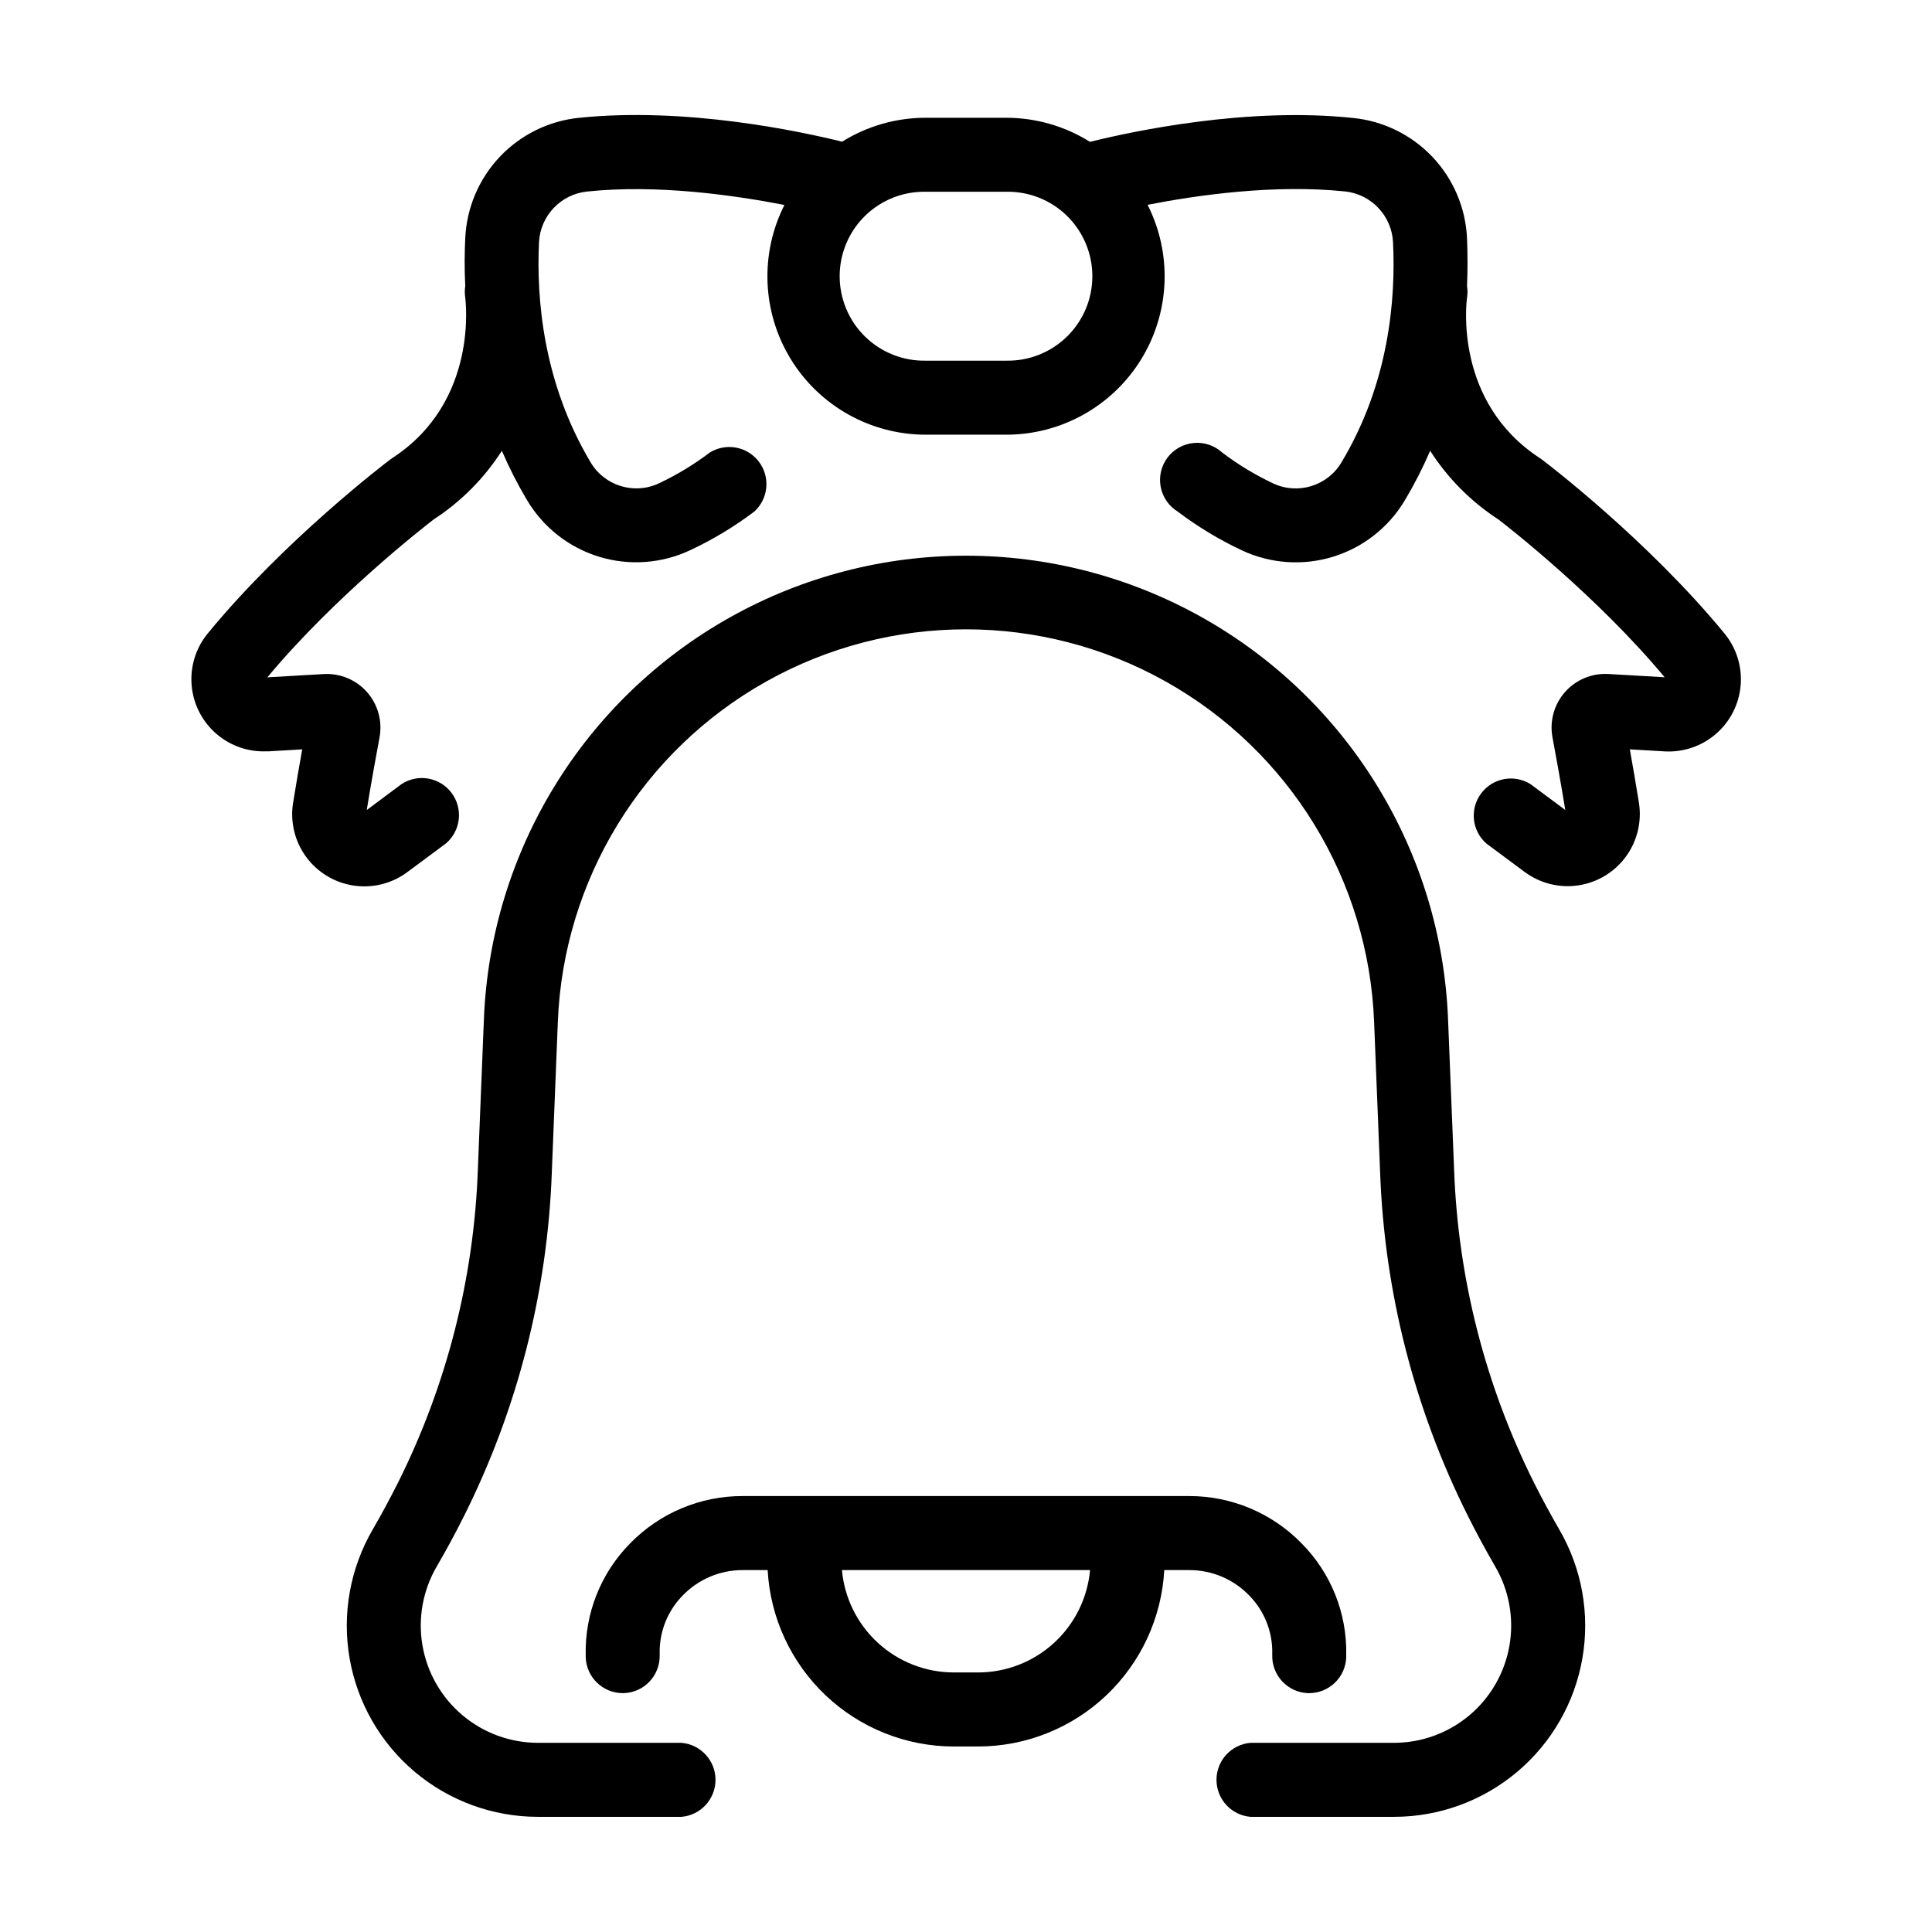
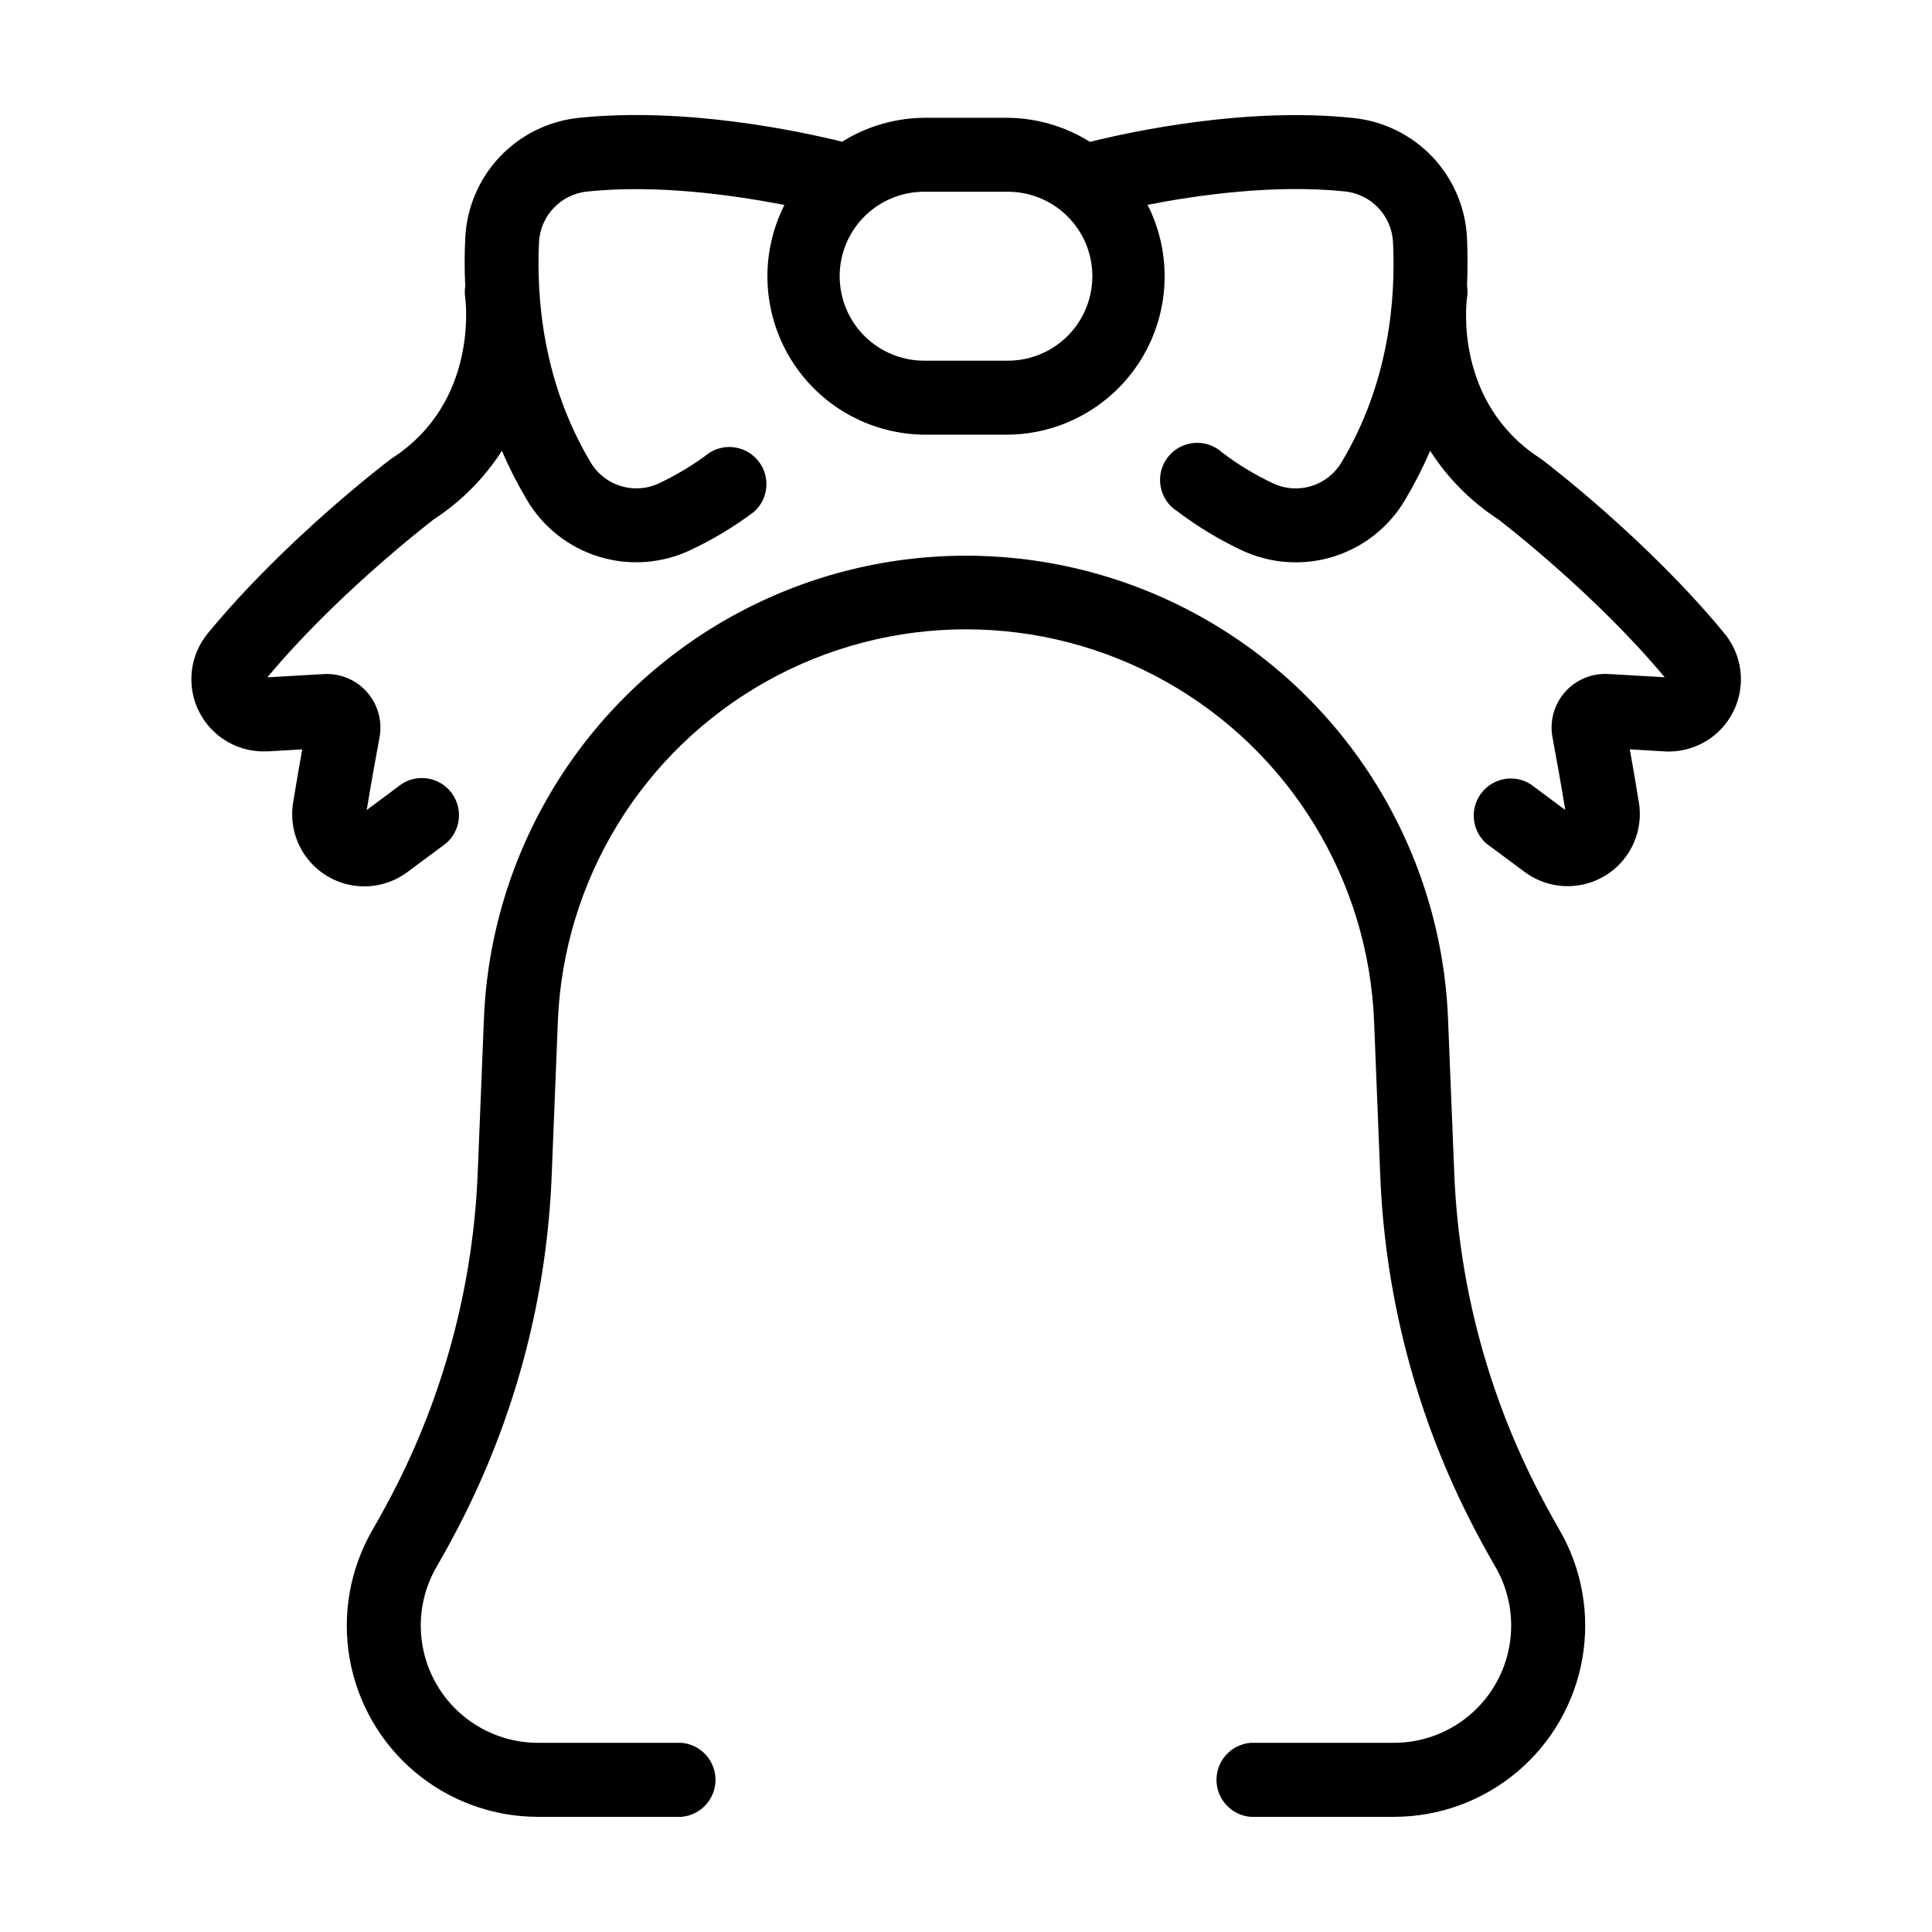
<svg xmlns="http://www.w3.org/2000/svg" fill="#000000" width="800px" height="800px" version="1.1" viewBox="144 144 512 512">
  <g>
-     <path d="m400 606.84h3.227c12.637-0.016 24.789-4.871 33.961-13.562 9.168-8.695 14.664-20.57 15.355-33.188h6.586c5.977-0.023 11.703 2.387 15.871 6.672 4.074 4.113 6.297 9.711 6.16 15.496v0.309c-0.168 5.402 4.062 9.93 9.465 10.133h0.344c5.273-0.023 9.59-4.195 9.793-9.465v-0.609c0.242-11.062-4.019-21.746-11.809-29.602-7.848-8.062-18.633-12.594-29.887-12.555h-118.2c-11.254-0.039-22.039 4.492-29.887 12.555-7.777 7.879-12.023 18.582-11.758 29.648v0.473c0.152 5.305 4.484 9.531 9.793 9.555h0.266c5.402-0.16 9.664-4.652 9.543-10.055v-0.426c-0.129-5.773 2.094-11.352 6.16-15.457 4.164-4.285 9.895-6.695 15.871-6.672h6.582c0.691 12.617 6.188 24.492 15.359 33.188 9.172 8.691 21.324 13.547 33.961 13.562zm-32.875-46.75h65.75c-0.668 7.406-4.078 14.293-9.566 19.312-5.484 5.019-12.648 7.809-20.082 7.816h-6.457c-7.434-0.008-14.598-2.797-20.082-7.816-5.484-5.019-8.898-11.906-9.566-19.312z" />
-     <path d="m214.88 343.13 9.211-0.543c-0.746 4.152-1.594 9.023-2.41 14.121h-0.004c-0.82 5.039 0.406 10.199 3.41 14.324 3.008 4.129 7.539 6.883 12.586 7.648s10.191-0.52 14.285-3.57l10.203-7.578c3.961-3.356 4.629-9.215 1.527-13.383-3.102-4.164-8.906-5.203-13.258-2.371l-9.238 6.887c1.238-7.617 2.519-14.613 3.387-19.227h-0.004c0.805-4.289-0.406-8.715-3.289-11.996-2.879-3.281-7.109-5.055-11.469-4.809l-14.965 0.867c17.809-21.391 41.379-39.762 44.043-41.82h-0.004c7.266-4.715 13.438-10.926 18.109-18.215 1.93 4.492 4.156 8.855 6.66 13.059 4.269 7.203 11.07 12.559 19.078 15.012 8.012 2.453 16.645 1.828 24.219-1.75 5.988-2.809 11.672-6.234 16.953-10.223 3.746-3.426 4.273-9.141 1.215-13.191-3.062-4.055-8.703-5.113-13.023-2.445-4.188 3.176-8.695 5.906-13.449 8.148-6.582 3.113-14.445 0.695-18.145-5.57-12.605-21.137-14.379-43.383-13.668-58.34 0.371-6.977 5.746-12.652 12.691-13.402 18.695-1.969 39.055 0.984 52.348 3.551-6.574 13.016-5.922 28.508 1.723 40.926 7.644 12.414 21.188 19.969 35.77 19.957h21.254c14.59 0.016 28.141-7.547 35.789-19.973 7.644-12.426 8.289-27.93 1.703-40.949 13.273-2.598 33.633-5.481 52.348-3.543 6.957 0.754 12.332 6.445 12.695 13.434 0.738 14.957-0.984 37.207-13.629 58.312-3.699 6.297-11.598 8.73-18.195 5.598-4.75-2.242-9.258-4.973-13.441-8.148-2.043-1.867-4.781-2.789-7.539-2.535-2.758 0.254-5.281 1.656-6.953 3.867-1.668 2.211-2.328 5.023-1.816 7.746 0.508 2.723 2.144 5.106 4.5 6.559 5.266 3.984 10.926 7.41 16.895 10.223 7.578 3.59 16.227 4.219 24.242 1.766 8.02-2.453 14.832-7.812 19.105-15.027 2.508-4.203 4.738-8.566 6.672-13.059 4.672 7.285 10.844 13.492 18.105 18.203 2.676 2.055 26.223 20.418 44.043 41.809l-14.965-0.867v0.004c-4.359-0.246-8.586 1.527-11.469 4.809-2.879 3.277-4.094 7.699-3.293 11.988 0.875 4.644 2.144 11.652 3.387 19.238l-9.242-6.871c-4.348-2.688-10.027-1.602-13.074 2.504-3.051 4.106-2.445 9.859 1.387 13.242l10.203 7.578v-0.004c4.094 3.027 9.227 4.293 14.262 3.519 5.031-0.773 9.547-3.519 12.547-7.637 3-4.113 4.234-9.254 3.43-14.281-0.816-5.078-1.664-9.957-2.41-14.121l9.211 0.543h-0.004c4.981 0.285 9.871-1.383 13.637-4.648 3.766-3.266 6.109-7.875 6.527-12.84 0.422-4.969-1.117-9.902-4.281-13.754-20.379-24.797-47.184-45.195-48.316-46.051-0.188-0.137-0.375-0.277-0.57-0.402-22.848-14.848-19.512-41.328-19.344-42.559v-0.004c0.164-1.008 0.164-2.039 0-3.051 0.188-4.547 0.156-8.797 0-12.625-0.355-8.078-3.617-15.754-9.18-21.621-5.566-5.867-13.059-9.531-21.105-10.316-28.094-2.953-58.312 3.531-69.648 6.336-6.656-4.172-14.355-6.383-22.211-6.379h-21.254c-7.852-0.016-15.551 2.18-22.207 6.34-11.336-2.805-41.543-9.238-69.648-6.336v-0.004c-8.039 0.801-15.52 4.473-21.074 10.34-5.551 5.867-8.801 13.543-9.156 21.613-0.188 3.828-0.227 8.078 0 12.625-0.16 1.023-0.16 2.066 0 3.09 0 0.277 3.828 27.465-19.344 42.52-0.195 0.129-0.383 0.266-0.57 0.402-1.133 0.855-27.938 21.254-48.316 46.051-3.164 3.852-4.699 8.785-4.281 13.754 0.418 4.969 2.762 9.574 6.527 12.844 3.766 3.266 8.66 4.934 13.637 4.644zm195.75-148.31c6.019-0.125 11.832 2.176 16.133 6.387 4.301 4.211 6.723 9.977 6.723 15.996 0 6.016-2.422 11.781-6.723 15.992-4.301 4.211-10.113 6.512-16.133 6.387h-21.254c-6.016 0.125-11.832-2.176-16.133-6.387-4.301-4.211-6.723-9.977-6.723-15.992 0-6.019 2.422-11.785 6.723-15.996 4.301-4.211 10.117-6.512 16.133-6.387z" />
+     <path d="m214.88 343.13 9.211-0.543c-0.746 4.152-1.594 9.023-2.41 14.121h-0.004c-0.82 5.039 0.406 10.199 3.41 14.324 3.008 4.129 7.539 6.883 12.586 7.648s10.191-0.52 14.285-3.57l10.203-7.578c3.961-3.356 4.629-9.215 1.527-13.383-3.102-4.164-8.906-5.203-13.258-2.371l-9.238 6.887c1.238-7.617 2.519-14.613 3.387-19.227h-0.004c0.805-4.289-0.406-8.715-3.289-11.996-2.879-3.281-7.109-5.055-11.469-4.809l-14.965 0.867c17.809-21.391 41.379-39.762 44.043-41.82h-0.004c7.266-4.715 13.438-10.926 18.109-18.215 1.93 4.492 4.156 8.855 6.66 13.059 4.269 7.203 11.07 12.559 19.078 15.012 8.012 2.453 16.645 1.828 24.219-1.75 5.988-2.809 11.672-6.234 16.953-10.223 3.746-3.426 4.273-9.141 1.215-13.191-3.062-4.055-8.703-5.113-13.023-2.445-4.188 3.176-8.695 5.906-13.449 8.148-6.582 3.113-14.445 0.695-18.145-5.57-12.605-21.137-14.379-43.383-13.668-58.34 0.371-6.977 5.746-12.652 12.691-13.402 18.695-1.969 39.055 0.984 52.348 3.551-6.574 13.016-5.922 28.508 1.723 40.926 7.644 12.414 21.188 19.969 35.77 19.957h21.254c14.59 0.016 28.141-7.547 35.789-19.973 7.644-12.426 8.289-27.93 1.703-40.949 13.273-2.598 33.633-5.481 52.348-3.543 6.957 0.754 12.332 6.445 12.695 13.434 0.738 14.957-0.984 37.207-13.629 58.312-3.699 6.297-11.598 8.73-18.195 5.598-4.75-2.242-9.258-4.973-13.441-8.148-2.043-1.867-4.781-2.789-7.539-2.535-2.758 0.254-5.281 1.656-6.953 3.867-1.668 2.211-2.328 5.023-1.816 7.746 0.508 2.723 2.144 5.106 4.5 6.559 5.266 3.984 10.926 7.41 16.895 10.223 7.578 3.59 16.227 4.219 24.242 1.766 8.02-2.453 14.832-7.812 19.105-15.027 2.508-4.203 4.738-8.566 6.672-13.059 4.672 7.285 10.844 13.492 18.105 18.203 2.676 2.055 26.223 20.418 44.043 41.809l-14.965-0.867v0.004c-4.359-0.246-8.586 1.527-11.469 4.809-2.879 3.277-4.094 7.699-3.293 11.988 0.875 4.644 2.144 11.652 3.387 19.238l-9.242-6.871c-4.348-2.688-10.027-1.602-13.074 2.504-3.051 4.106-2.445 9.859 1.387 13.242l10.203 7.578c4.094 3.027 9.227 4.293 14.262 3.519 5.031-0.773 9.547-3.519 12.547-7.637 3-4.113 4.234-9.254 3.43-14.281-0.816-5.078-1.664-9.957-2.41-14.121l9.211 0.543h-0.004c4.981 0.285 9.871-1.383 13.637-4.648 3.766-3.266 6.109-7.875 6.527-12.84 0.422-4.969-1.117-9.902-4.281-13.754-20.379-24.797-47.184-45.195-48.316-46.051-0.188-0.137-0.375-0.277-0.57-0.402-22.848-14.848-19.512-41.328-19.344-42.559v-0.004c0.164-1.008 0.164-2.039 0-3.051 0.188-4.547 0.156-8.797 0-12.625-0.355-8.078-3.617-15.754-9.18-21.621-5.566-5.867-13.059-9.531-21.105-10.316-28.094-2.953-58.312 3.531-69.648 6.336-6.656-4.172-14.355-6.383-22.211-6.379h-21.254c-7.852-0.016-15.551 2.18-22.207 6.34-11.336-2.805-41.543-9.238-69.648-6.336v-0.004c-8.039 0.801-15.52 4.473-21.074 10.34-5.551 5.867-8.801 13.543-9.156 21.613-0.188 3.828-0.227 8.078 0 12.625-0.16 1.023-0.16 2.066 0 3.09 0 0.277 3.828 27.465-19.344 42.52-0.195 0.129-0.383 0.266-0.57 0.402-1.133 0.855-27.938 21.254-48.316 46.051-3.164 3.852-4.699 8.785-4.281 13.754 0.418 4.969 2.762 9.574 6.527 12.844 3.766 3.266 8.66 4.934 13.637 4.644zm195.75-148.31c6.019-0.125 11.832 2.176 16.133 6.387 4.301 4.211 6.723 9.977 6.723 15.996 0 6.016-2.422 11.781-6.723 15.992-4.301 4.211-10.113 6.512-16.133 6.387h-21.254c-6.016 0.125-11.832-2.176-16.133-6.387-4.301-4.211-6.723-9.977-6.723-15.992 0-6.019 2.422-11.785 6.723-15.996 4.301-4.211 10.117-6.512 16.133-6.387z" />
    <path d="m475.4 625.48h38.062c11.934-0.008 23.484-4.231 32.609-11.918 9.129-7.691 15.25-18.355 17.281-30.117 2.035-11.758-0.148-23.859-6.164-34.168-2.273-3.938-4.508-8.059-6.633-12.281h0.004c-12.934-25.836-20.168-54.152-21.207-83.027l-1.605-39.863c-1.742-44.449-26.469-84.797-65.277-106.54-38.812-21.734-86.133-21.734-124.95 0-38.812 21.738-63.535 62.086-65.281 106.54l-1.605 39.863c-1.035 28.875-8.266 57.188-21.195 83.027-2.125 4.223-4.359 8.355-6.633 12.281-6.012 10.309-8.195 22.41-6.164 34.168 2.035 11.762 8.156 22.426 17.281 30.117 9.129 7.688 20.68 11.91 32.613 11.918h38.062c5.098-0.43 9.016-4.691 9.016-9.809 0-5.113-3.918-9.375-9.016-9.805h-38.074c-7.316-0.012-14.395-2.609-19.984-7.328-5.594-4.719-9.34-11.262-10.582-18.473-1.242-7.211 0.102-14.629 3.793-20.949 2.481-4.262 4.922-8.746 7.191-13.312h0.004c14.199-28.332 22.141-59.383 23.289-91.051l1.594-39.863c1.438-37.66 22.363-71.863 55.238-90.289 32.875-18.43 72.973-18.43 105.85 0 32.879 18.426 53.801 52.629 55.238 90.289l1.594 39.863c1.148 31.668 9.09 62.723 23.293 91.051 2.293 4.566 4.715 9.055 7.191 13.312 3.691 6.32 5.035 13.738 3.793 20.949-1.242 7.211-4.988 13.754-10.578 18.473-5.594 4.719-12.672 7.316-19.988 7.328h-38.062c-5.098 0.43-9.016 4.691-9.016 9.805 0 5.117 3.918 9.379 9.016 9.809z" />
  </g>
</svg>